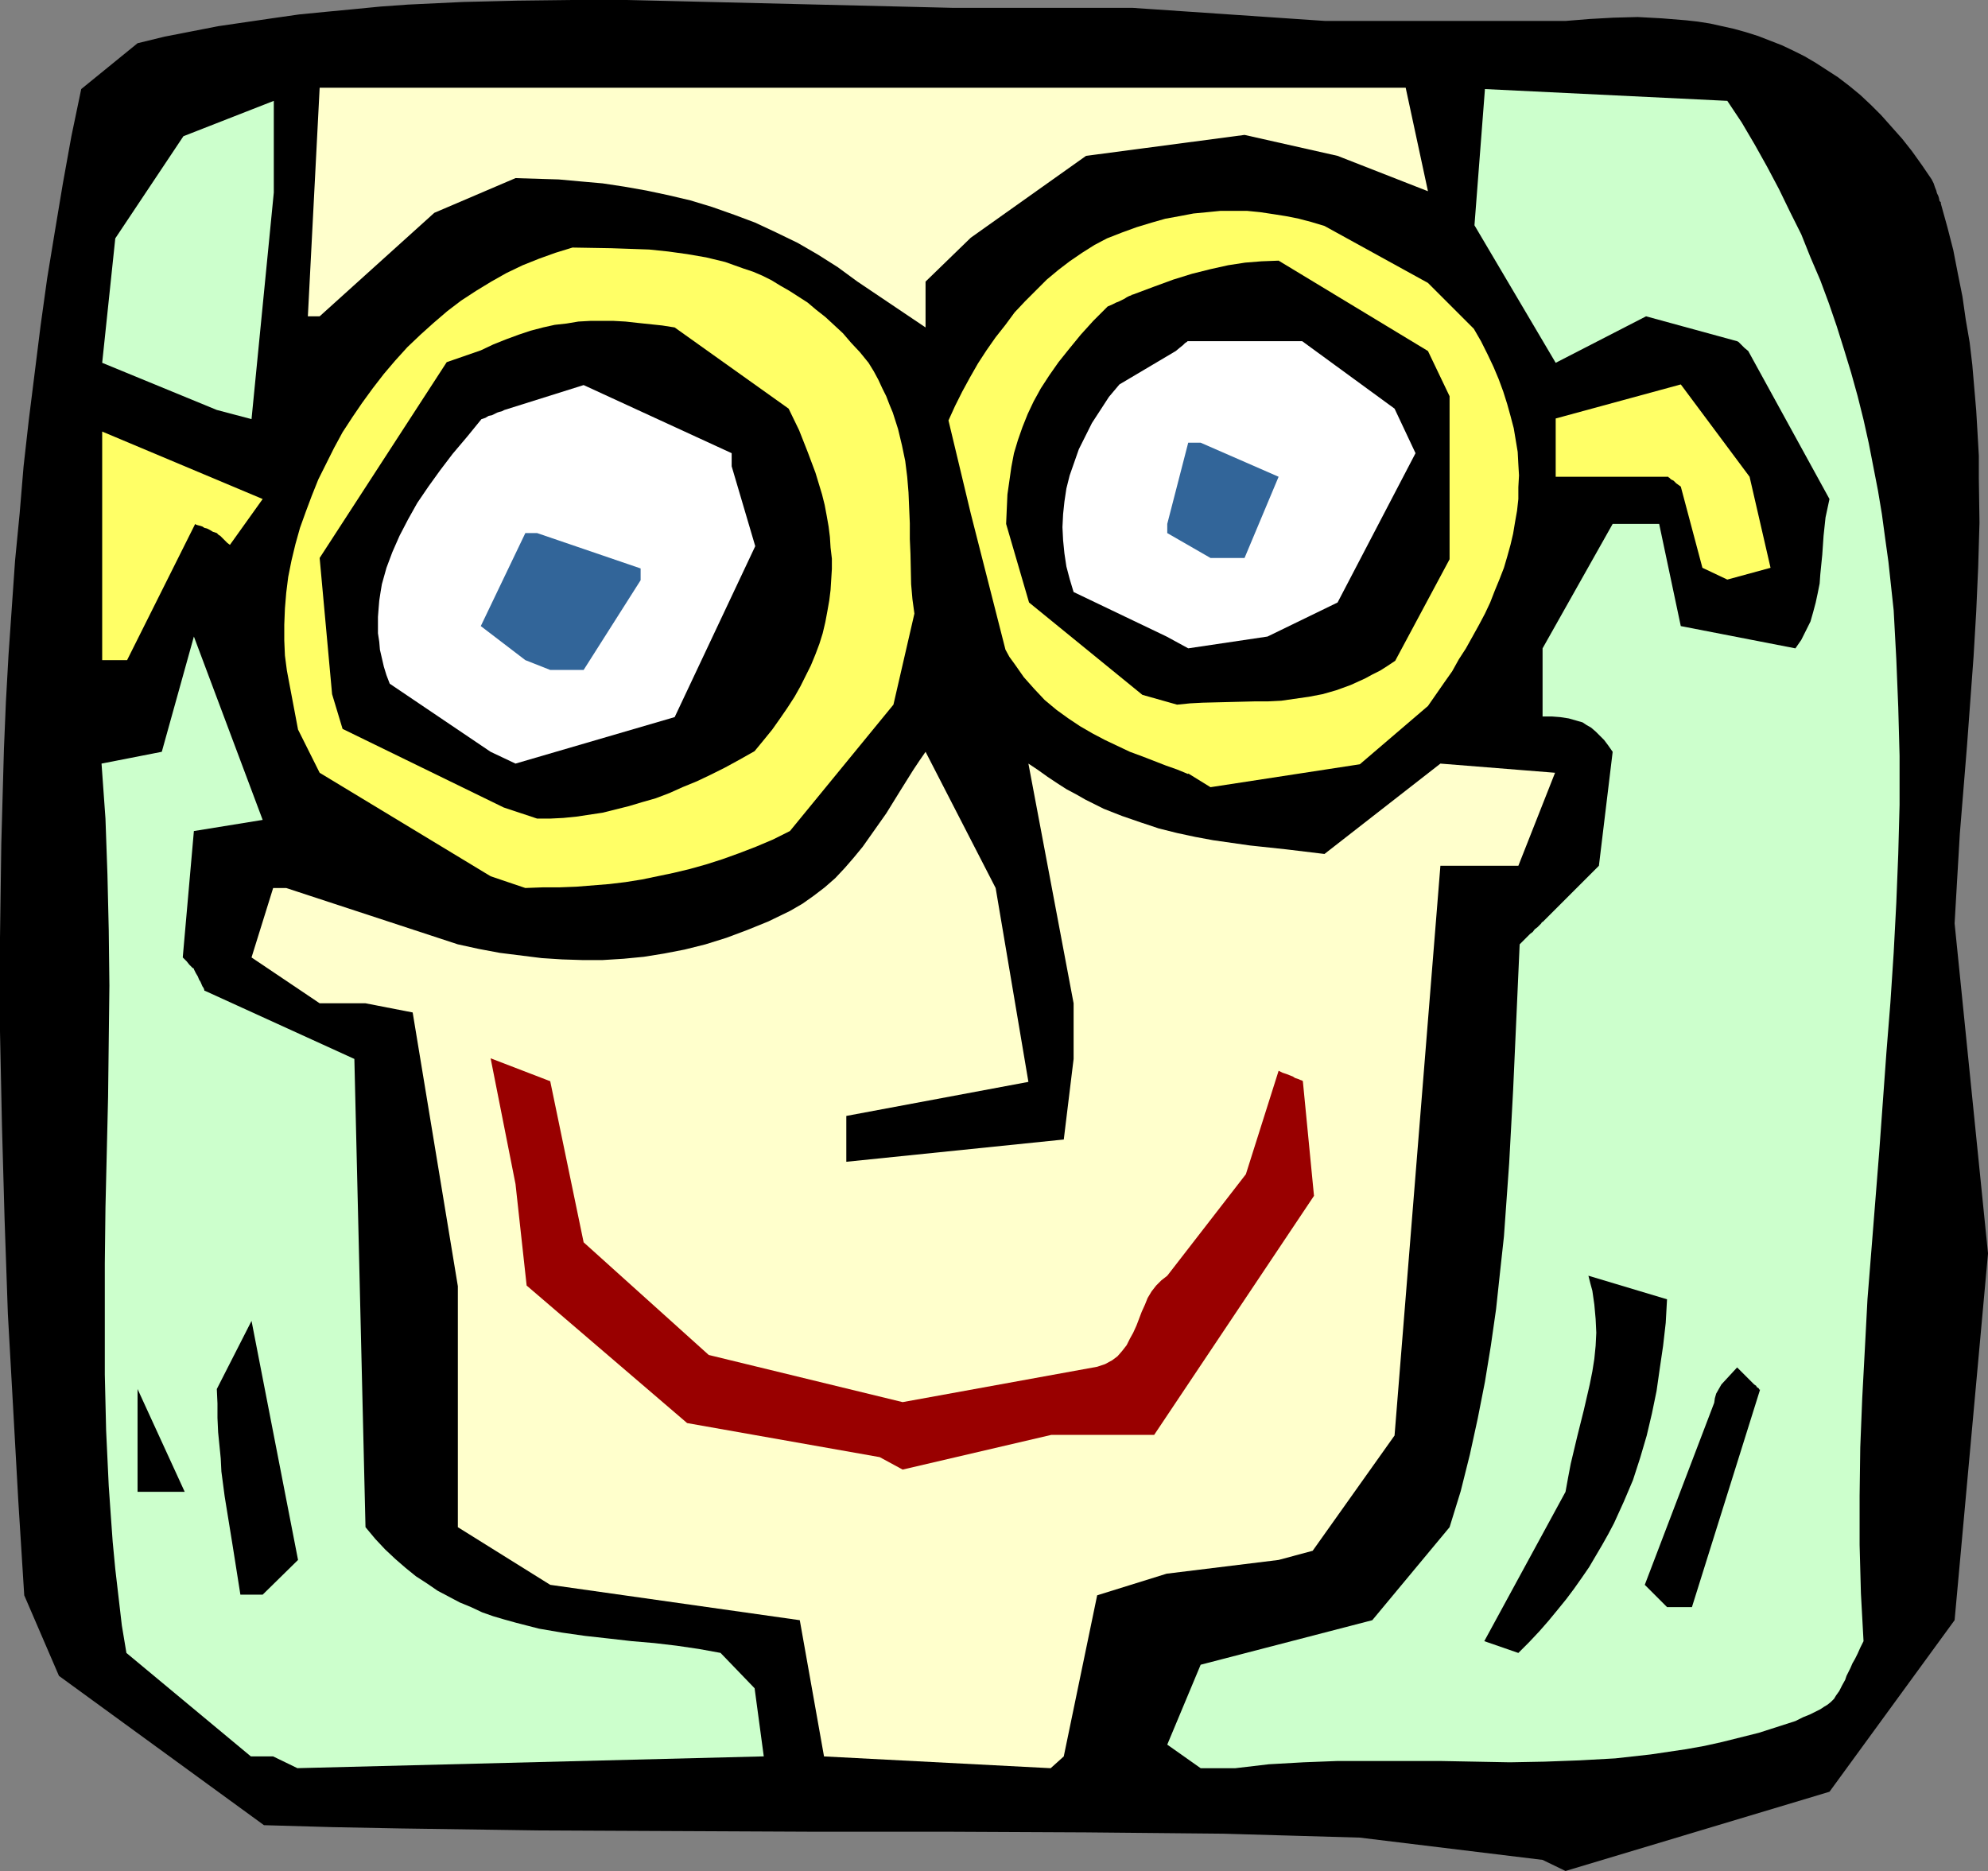
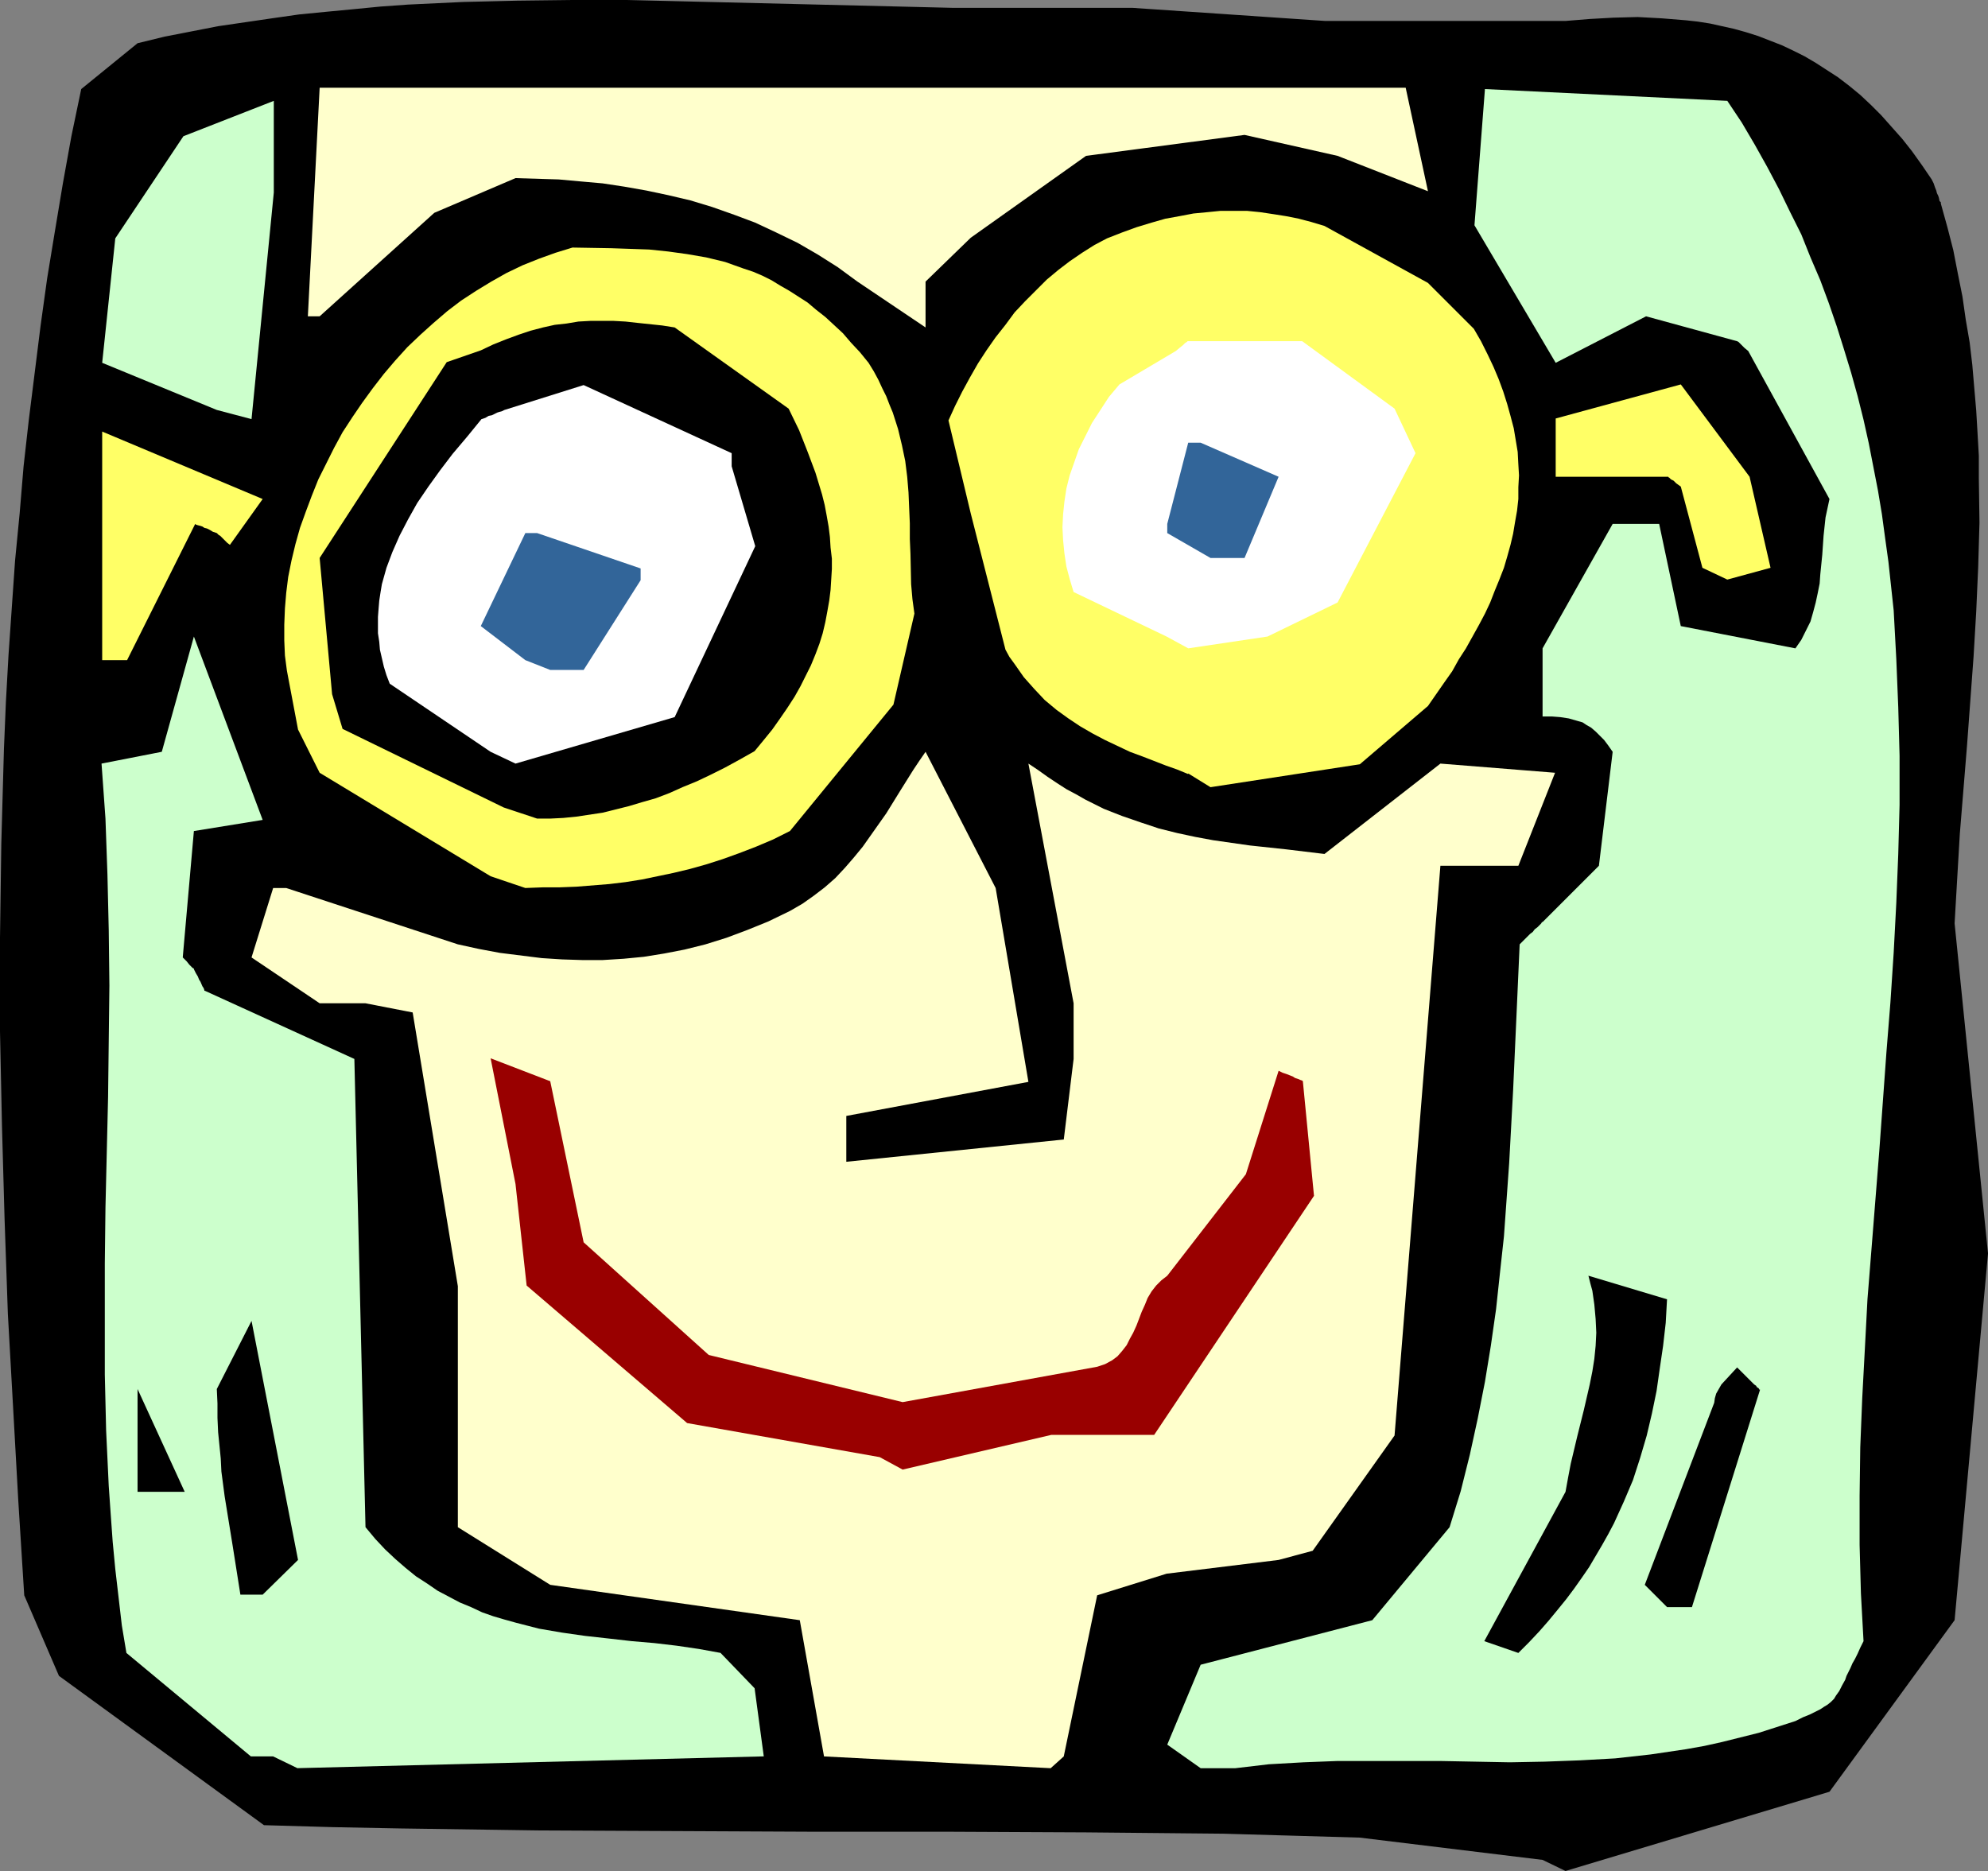
<svg xmlns="http://www.w3.org/2000/svg" xmlns:ns1="http://sodipodi.sourceforge.net/DTD/sodipodi-0.dtd" xmlns:ns2="http://www.inkscape.org/namespaces/inkscape" version="1.0" width="129.766mm" height="122.137mm" id="svg21" ns1:docname="Vision Improved.wmf">
  <rect width="100%" height="100%" fill="#808080" stroke="none" />
  <ns1:namedview id="namedview21" pagecolor="#ffffff" bordercolor="#000000" borderopacity="0.25" ns2:showpageshadow="2" ns2:pageopacity="0.0" ns2:pagecheckerboard="0" ns2:deskcolor="#d1d1d1" ns2:document-units="mm" />
  <defs id="defs1">
    <pattern id="WMFhbasepattern" patternUnits="userSpaceOnUse" width="6" height="6" x="0" y="0" />
  </defs>
  <path style="fill:#000000;fill-opacity:1;fill-rule:evenodd;stroke:none" d="m 380.568,458.874 -45.086,-5.494 -16.806,-0.485 -16.968,-0.485 -16.806,-0.162 -16.968,-0.162 -33.774,-0.162 H 200.384 L 166.609,451.765 132.673,451.603 98.899,451.118 82.093,450.795 65.125,450.31 14.544,413.471 5.979,393.597 4.525,370.492 3.232,347.225 1.939,324.12 1.131,300.853 0.485,277.748 0,254.481 V 231.376 L 0.162,219.742 0.323,208.109 0.646,196.476 0.97,184.842 1.454,173.209 2.101,161.575 2.909,149.942 3.717,138.308 4.848,126.675 5.818,115.042 7.11,103.57 8.565,91.936 10.019,80.303 11.635,68.669 13.574,56.875 15.514,45.241 17.614,33.608 20.038,21.974 33.936,10.664 40.562,9.048 47.187,7.756 53.813,6.463 60.438,5.494 67.064,4.524 73.851,3.555 80.477,2.908 87.264,2.262 93.889,1.616 100.677,1.131 114.251,0.485 127.664,0.162 141.238,0 h 13.413 l 13.574,0.323 26.826,0.646 26.826,0.646 13.251,0.323 h 13.09 31.189 l 47.51,3.232 h 59.307 l 5.979,-0.485 5.818,-0.323 5.979,-0.162 5.979,0.323 5.979,0.485 2.909,0.323 3.07,0.485 2.909,0.646 2.909,0.646 2.909,0.808 3.07,0.969 2.909,1.131 2.909,1.131 2.747,1.293 2.909,1.454 2.747,1.616 2.747,1.777 2.747,1.777 2.747,2.1 2.747,2.262 2.586,2.424 2.586,2.585 2.586,2.908 2.586,2.908 2.424,3.07 2.424,3.393 2.424,3.555 0.485,0.969 0.323,0.969 0.323,0.808 0.162,0.646 0.323,0.646 0.162,0.485 0.162,0.808 0.323,0.323 v 0.323 0 l 1.616,5.817 1.454,5.655 1.131,5.817 1.131,5.655 0.808,5.655 0.97,5.655 0.646,5.494 0.485,5.655 0.485,5.655 0.323,5.494 0.323,5.655 v 5.494 l 0.162,10.987 -0.323,10.987 -0.485,10.987 -0.646,10.987 -1.616,21.974 -1.778,21.813 -0.646,10.987 -0.646,11.149 8.242,81.434 -8.242,90.482 -30.866,42.333 -65.125,19.551 z" id="path1" />
  <path style="fill:#ffffcc;fill-opacity:1;fill-rule:evenodd;stroke:none" d="m 259.206,436.253 -55.914,-2.908 -5.979,-33.608 -61.57,-8.725 -22.786,-14.219 V 317.334 L 101.808,249.795 90.173,247.533 H 78.861 L 62.054,236.223 67.387,219.096 h 3.232 l 42.339,13.895 5.171,1.131 5.171,0.969 5.171,0.646 5.171,0.646 5.01,0.323 5.01,0.162 h 5.01 l 5.171,-0.323 5.01,-0.485 5.01,-0.808 5.01,-0.969 5.171,-1.293 5.171,-1.616 5.171,-1.939 5.171,-2.1 5.333,-2.585 3.07,-1.777 2.747,-1.939 2.747,-2.1 2.586,-2.262 2.424,-2.585 2.101,-2.424 2.262,-2.747 1.939,-2.747 3.878,-5.494 3.394,-5.494 1.616,-2.585 1.616,-2.585 1.616,-2.424 1.454,-2.1 17.291,33.608 8.08,47.826 -44.925,8.402 v 11.31 l 53.651,-5.494 2.424,-19.874 v -13.734 l -11.15,-59.137 2.424,1.616 2.262,1.616 2.424,1.616 2.262,1.454 2.424,1.293 2.262,1.293 4.525,2.262 4.525,1.777 4.686,1.616 4.363,1.454 4.525,1.131 4.525,0.969 4.363,0.808 4.525,0.646 4.525,0.646 9.05,0.969 9.373,1.131 28.603,-22.297 28.28,2.262 -9.05,22.944 H 355.358 l -11.312,140.571 -20.2,28.437 -8.403,2.262 -27.634,3.393 -17.13,5.332 -8.242,39.748 z" id="path2" />
  <path style="fill:#ccffcc;fill-opacity:1;fill-rule:evenodd;stroke:none" d="m 296.212,436.253 -8.242,-5.817 8.242,-19.712 42.339,-10.987 19.069,-22.944 2.747,-8.887 2.262,-9.048 1.939,-8.887 1.778,-9.048 1.454,-8.887 1.293,-9.048 0.97,-9.048 0.97,-8.887 0.646,-9.048 0.646,-9.048 0.97,-17.935 0.808,-17.935 0.808,-18.096 0.97,-0.969 0.808,-0.808 0.808,-0.808 0.646,-0.485 0.485,-0.646 0.646,-0.485 0.323,-0.323 0.323,-0.323 0.323,-0.323 0.162,-0.323 h 0.162 l 13.898,-13.895 3.394,-28.114 -1.131,-1.616 -0.97,-1.293 -1.131,-1.131 -0.97,-0.969 -1.131,-0.969 -1.131,-0.646 -0.97,-0.646 -1.131,-0.323 -2.262,-0.646 -2.101,-0.323 -2.101,-0.162 h -2.262 v -16.804 l 17.291,-30.699 h 11.474 l 5.333,25.206 28.28,5.494 1.454,-2.1 1.131,-2.262 1.131,-2.262 0.646,-2.262 0.646,-2.424 0.485,-2.262 0.485,-2.424 0.162,-2.262 0.485,-4.847 0.323,-4.686 0.485,-4.524 0.485,-2.262 0.485,-2.262 -20.038,-36.516 -0.97,-0.808 -0.646,-0.646 -0.485,-0.485 -0.323,-0.323 -0.323,-0.162 v 0 L 406.1,78.041 383.8,89.513 363.761,55.582 l 2.586,-33.608 59.792,2.908 3.555,5.332 3.232,5.494 3.07,5.494 2.909,5.494 2.747,5.655 2.747,5.494 2.262,5.655 2.424,5.655 2.101,5.655 1.939,5.655 1.778,5.655 1.778,5.817 1.616,5.817 1.454,5.817 1.293,5.817 1.131,5.817 1.131,5.817 0.97,5.817 0.808,5.978 0.808,5.817 0.646,5.978 0.646,5.978 0.323,5.978 0.323,5.978 0.485,11.957 0.323,11.957 v 12.118 l -0.323,12.118 -0.485,12.118 -0.646,12.28 -0.808,12.28 -0.97,12.118 -1.778,24.559 -1.939,24.398 -0.97,12.118 -0.646,12.28 -0.646,12.118 -0.485,12.118 -0.162,11.957 v 12.118 l 0.323,11.957 0.646,11.795 -0.808,1.616 -0.646,1.454 -0.646,1.293 -0.646,1.131 -0.485,1.131 -0.485,0.969 -0.485,0.969 -0.323,0.969 -0.808,1.454 -0.646,1.293 -0.808,1.131 -0.485,0.808 -0.808,0.808 -0.808,0.646 -0.808,0.485 -0.97,0.646 -1.293,0.646 -1.293,0.646 -1.616,0.646 -0.97,0.485 -0.97,0.485 -4.525,1.454 -4.525,1.454 -4.525,1.131 -4.525,1.131 -4.363,0.969 -4.525,0.808 -4.363,0.646 -4.363,0.646 -4.363,0.485 -4.363,0.485 -8.726,0.485 -8.726,0.323 -8.565,0.162 -17.13,-0.323 h -8.403 -8.565 -8.403 l -8.403,0.323 -8.565,0.485 -8.242,0.969 z" id="path3" />
  <path style="fill:#ccffcc;fill-opacity:1;fill-rule:evenodd;stroke:none" d="M 67.387,433.345 H 61.893 l -30.704,-25.529 -1.131,-6.786 -0.808,-6.948 -0.808,-6.948 -0.646,-6.786 -0.485,-6.786 -0.485,-6.948 -0.646,-13.734 -0.323,-13.734 v -13.734 -13.734 l 0.162,-13.734 0.646,-27.306 0.162,-13.734 0.162,-13.734 -0.162,-13.734 -0.323,-13.734 -0.485,-13.734 -0.485,-6.786 -0.485,-6.786 14.867,-2.908 7.918,-28.437 16.968,45.241 -16.968,2.747 -2.747,31.184 0.97,0.969 0.646,0.808 0.485,0.485 0.323,0.323 0.323,0.162 v 0.162 l 0.485,0.969 0.485,0.808 0.323,0.808 0.323,0.485 0.485,1.131 0.323,0.485 0.162,0.485 v 0.162 h 0.162 l 36.845,16.804 2.747,115.526 2.424,2.908 2.424,2.585 2.586,2.424 2.424,2.1 2.586,2.1 2.747,1.777 2.586,1.777 2.747,1.454 2.747,1.454 2.747,1.131 2.747,1.293 2.747,0.969 2.747,0.808 2.909,0.808 5.656,1.454 5.656,0.969 5.656,0.808 5.818,0.646 5.656,0.646 5.656,0.485 5.494,0.646 5.494,0.808 5.333,0.969 8.403,8.725 2.262,16.804 -115.059,2.908 z" id="path4" />
  <path style="fill:#000000;fill-opacity:1;fill-rule:evenodd;stroke:none" d="m 366.185,404.908 20.038,-36.839 0.646,-3.555 0.646,-3.393 0.808,-3.393 0.808,-3.393 1.616,-6.463 1.454,-6.301 0.646,-3.232 0.485,-3.07 0.323,-3.232 0.162,-3.232 -0.162,-3.393 -0.323,-3.555 -0.485,-3.393 -0.485,-1.777 -0.485,-1.939 19.392,5.817 -0.323,5.817 -0.646,5.655 -0.808,5.494 -0.808,5.655 -1.131,5.494 -1.293,5.494 -1.616,5.494 -1.778,5.494 -2.262,5.332 -2.424,5.332 -1.454,2.747 -1.454,2.585 -1.616,2.747 -1.616,2.747 -1.778,2.585 -1.939,2.747 -1.939,2.585 -2.101,2.585 -2.262,2.747 -2.262,2.585 -2.586,2.747 -2.586,2.585 z" id="path5" />
  <path style="fill:#000000;fill-opacity:1;fill-rule:evenodd;stroke:none" d="m 411.272,396.506 -5.494,-5.494 17.13,-44.918 0.162,-1.131 0.323,-1.131 0.646,-1.131 0.646,-1.131 1.939,-2.1 1.939,-2.1 0.97,0.969 0.808,0.808 0.808,0.808 0.646,0.646 0.485,0.485 0.485,0.485 0.485,0.323 0.162,0.323 0.485,0.323 0.162,0.323 h 0.162 l -16.806,53.643 z" id="path6" />
  <path style="fill:#000000;fill-opacity:1;fill-rule:evenodd;stroke:none" d="m 59.307,393.436 -0.97,-6.14 -0.97,-6.14 -1.939,-11.957 -0.808,-6.14 -0.162,-3.232 -0.323,-3.232 -0.323,-3.232 -0.162,-3.555 v -3.555 l -0.162,-3.555 8.565,-16.804 11.474,58.975 -8.726,8.563 z" id="path7" />
  <path style="fill:#000000;fill-opacity:1;fill-rule:evenodd;stroke:none" d="m 33.936,368.069 v -25.367 l 11.635,25.367 h -5.494 z" id="path8" />
  <path style="fill:#990000;fill-opacity:1;fill-rule:evenodd;stroke:none" d="m 217.029,359.505 -47.51,-8.402 -39.592,-33.931 -2.747,-25.044 -6.141,-31.022 14.706,5.655 8.242,39.748 30.866,27.791 47.834,11.633 47.995,-8.725 0.97,-0.323 0.97,-0.323 1.778,-0.969 1.293,-0.969 1.131,-1.293 1.131,-1.454 0.808,-1.616 0.808,-1.454 0.808,-1.777 1.293,-3.393 0.808,-1.777 0.646,-1.616 0.97,-1.616 1.131,-1.454 1.293,-1.293 1.454,-1.131 19.392,-25.044 8.08,-25.529 0.97,0.485 0.97,0.323 0.808,0.323 0.808,0.323 0.485,0.323 0.485,0.162 0.485,0.162 0.323,0.162 0.485,0.162 0.162,0.162 v 0 l 2.747,28.276 -39.43,58.975 h -2.909 -22.462 l -36.683,8.563 z" id="path9" />
  <path style="fill:#ffff66;fill-opacity:1;fill-rule:evenodd;stroke:none" d="m 121.038,216.188 -42.178,-25.529 -5.333,-10.664 -2.747,-14.542 -0.485,-3.716 -0.162,-3.716 v -3.878 l 0.162,-4.039 0.323,-3.878 0.485,-3.878 0.808,-4.039 0.97,-4.039 1.131,-4.039 1.454,-4.039 1.454,-3.878 1.616,-4.039 1.939,-3.878 1.939,-3.878 2.101,-3.878 2.424,-3.716 2.424,-3.555 2.586,-3.555 2.747,-3.555 2.747,-3.232 3.07,-3.393 3.232,-3.07 3.232,-2.908 3.394,-2.908 3.394,-2.585 3.717,-2.424 3.717,-2.262 3.717,-2.1 4.04,-1.939 4.04,-1.616 4.04,-1.454 4.202,-1.293 9.534,0.162 4.686,0.162 4.686,0.162 4.686,0.485 4.686,0.646 4.686,0.808 4.686,1.131 2.262,0.808 2.262,0.808 2.424,0.808 2.262,0.969 2.262,1.131 2.101,1.293 2.262,1.293 2.262,1.454 2.262,1.454 2.101,1.777 2.262,1.777 2.101,1.939 2.262,2.1 1.939,2.262 2.262,2.424 2.101,2.585 1.293,2.1 1.131,2.1 0.97,2.1 0.97,1.939 0.808,2.1 0.808,1.939 1.293,4.039 0.97,4.039 0.808,3.878 0.485,3.878 0.323,3.878 0.162,3.878 0.162,3.716 v 3.878 l 0.162,3.716 0.162,7.432 0.323,3.716 0.485,3.555 -5.171,22.459 -25.533,31.184 -4.202,2.1 -4.202,1.777 -4.202,1.616 -4.04,1.454 -4.04,1.293 -4.04,1.131 -4.04,0.969 -3.878,0.808 -3.878,0.808 -4.04,0.646 -4.04,0.485 -4.04,0.323 -4.04,0.323 -4.202,0.162 h -4.04 l -4.363,0.162 z" id="path10" />
  <path style="fill:#000000;fill-opacity:1;fill-rule:evenodd;stroke:none" d="m 124.27,199.222 -39.754,-19.389 -2.586,-8.563 -3.07,-33.608 31.35,-48.311 8.403,-2.908 3.07,-1.454 3.232,-1.293 3.07,-1.131 2.909,-0.969 3.07,-0.808 2.909,-0.646 2.909,-0.323 2.909,-0.485 2.909,-0.162 h 2.909 2.909 l 2.909,0.162 2.909,0.323 3.07,0.323 3.07,0.323 3.07,0.485 28.118,20.035 2.586,5.332 2.101,5.332 1.939,5.17 1.616,5.332 0.646,2.585 0.485,2.585 0.485,2.747 0.323,2.585 0.162,2.585 0.323,2.747 v 2.585 l -0.162,2.585 -0.162,2.585 -0.323,2.585 -0.485,2.747 -0.485,2.585 -0.646,2.747 -0.808,2.585 -0.97,2.585 -1.131,2.747 -1.293,2.585 -1.293,2.585 -1.454,2.585 -1.778,2.747 -1.778,2.585 -1.939,2.747 -2.101,2.585 -2.262,2.747 -3.717,2.1 -3.555,1.939 -3.555,1.777 -3.394,1.616 -3.555,1.454 -3.232,1.454 -3.394,1.293 -3.394,0.969 -3.232,0.969 -3.232,0.808 -3.232,0.808 -3.232,0.485 -3.232,0.485 -3.232,0.323 -3.232,0.162 h -3.232 z" id="path11" />
  <path style="fill:#ffff66;fill-opacity:1;fill-rule:evenodd;stroke:none" d="m 293.142,190.982 -2.747,-1.131 -2.747,-0.969 -5.818,-2.262 -3.07,-1.131 -3.07,-1.454 -3.07,-1.454 -3.07,-1.616 -3.07,-1.777 -2.909,-1.939 -2.909,-2.1 -2.909,-2.424 -2.586,-2.747 -2.586,-2.908 -1.131,-1.616 -1.131,-1.616 -1.293,-1.777 -0.97,-1.777 -8.565,-33.608 -5.494,-22.944 v 0 l 1.616,-3.555 1.778,-3.555 1.939,-3.555 1.939,-3.393 2.101,-3.232 2.262,-3.232 2.424,-3.07 2.262,-3.07 2.586,-2.747 2.747,-2.747 2.586,-2.585 2.909,-2.424 2.747,-2.1 3.07,-2.1 3.07,-1.939 3.07,-1.616 3.717,-1.454 3.555,-1.293 3.717,-1.131 3.394,-0.969 3.555,-0.646 3.394,-0.646 3.394,-0.323 3.232,-0.323 h 3.394 3.232 l 3.232,0.323 3.232,0.485 3.07,0.485 3.232,0.646 3.07,0.808 3.232,0.969 25.533,14.057 11.312,11.31 1.778,3.07 1.616,3.232 1.454,3.07 1.293,3.07 1.131,3.07 0.97,3.07 0.808,2.908 0.808,3.07 0.485,2.908 0.485,2.908 0.162,3.07 0.162,2.747 -0.162,2.908 v 2.908 l -0.323,2.908 -0.485,2.747 -0.485,2.908 -0.646,2.747 -0.808,2.908 -0.808,2.747 -1.131,2.908 -1.131,2.747 -1.131,2.908 -1.293,2.747 -1.454,2.747 -1.616,2.908 -1.616,2.908 -1.778,2.747 -1.616,2.908 -1.939,2.747 -4.04,5.817 -16.806,14.38 -36.845,5.655 -5.494,-3.393 z" id="path12" />
  <path style="fill:#ffffff;fill-opacity:1;fill-rule:evenodd;stroke:none" d="M 121.038,185.488 96.152,168.685 v 0 l -0.808,-2.1 -0.646,-2.1 -0.485,-2.1 -0.485,-2.1 -0.162,-1.939 -0.323,-2.1 v -2.1 -1.939 l 0.162,-2.1 0.162,-1.939 0.323,-2.1 0.323,-1.939 1.131,-4.039 1.454,-3.878 1.778,-4.039 2.101,-4.039 2.262,-4.039 2.747,-4.039 2.909,-4.039 3.07,-4.039 3.555,-4.201 3.555,-4.363 0.97,-0.323 0.808,-0.485 0.808,-0.162 0.646,-0.323 0.646,-0.323 0.485,-0.162 0.646,-0.162 0.323,-0.162 0.323,-0.162 v 0 L 143.985,95.006 180.507,111.81 v 3.232 l 5.818,19.712 -19.877,42.171 -39.269,11.472 z" id="path13" />
-   <path style="fill:#000000;fill-opacity:1;fill-rule:evenodd;stroke:none" d="m 281.83,171.431 -27.957,-22.782 -5.656,-19.389 0.162,-3.716 0.162,-3.555 0.485,-3.393 0.485,-3.393 0.646,-3.393 0.97,-3.232 1.131,-3.232 1.293,-3.232 1.454,-3.07 1.778,-3.232 2.101,-3.232 2.262,-3.232 2.586,-3.232 2.909,-3.555 3.07,-3.393 3.555,-3.555 1.131,-0.485 0.97,-0.485 0.808,-0.323 0.646,-0.323 0.646,-0.323 0.485,-0.323 0.323,-0.162 0.323,-0.162 0.485,-0.162 0.162,-0.162 h 0.162 l 5.171,-1.939 4.848,-1.777 4.686,-1.454 4.525,-1.131 4.363,-0.969 4.202,-0.646 4.04,-0.323 4.202,-0.162 36.845,22.297 5.333,11.149 v 40.232 l -13.413,25.044 -1.939,1.293 -1.778,1.131 -1.939,0.969 -1.778,0.969 -1.778,0.808 -1.778,0.808 -3.555,1.293 -3.394,0.969 -3.394,0.646 -3.394,0.485 -3.394,0.485 -3.232,0.162 h -3.232 l -6.464,0.162 -6.464,0.162 -3.07,0.162 -3.232,0.323 z" id="path14" />
  <path style="fill:#326599;fill-opacity:1;fill-rule:evenodd;stroke:none" d="m 129.603,162.868 -10.989,-8.402 10.989,-22.944 h 2.909 l 25.533,8.725 v 2.908 l -14.059,22.136 h -8.242 z" id="path15" />
  <path style="fill:#ffff66;fill-opacity:1;fill-rule:evenodd;stroke:none" d="m 25.21,162.868 v -56.39 l 39.592,16.642 -8.08,11.31 -0.646,-0.485 -0.485,-0.485 -0.646,-0.646 -0.646,-0.646 -0.323,-0.162 -0.323,-0.323 v 0 l -0.162,-0.162 -0.97,-0.323 -0.808,-0.485 -0.646,-0.323 -0.646,-0.162 -0.485,-0.323 -0.485,-0.162 -0.646,-0.162 -0.485,-0.162 -0.162,-0.162 v 0 l -16.806,33.608 z" id="path16" />
  <path style="fill:#ffffff;fill-opacity:1;fill-rule:evenodd;stroke:none" d="m 287.809,157.051 -22.947,-10.987 -0.97,-3.232 -0.808,-3.07 -0.485,-3.232 -0.323,-3.232 -0.162,-3.232 0.162,-3.232 0.323,-3.07 0.485,-3.232 0.808,-3.232 1.131,-3.232 1.131,-3.232 1.616,-3.232 1.616,-3.232 2.101,-3.232 2.101,-3.232 2.586,-3.07 13.898,-8.24 0.97,-0.808 0.808,-0.646 0.485,-0.485 0.485,-0.323 0.162,-0.162 h 0.162 v 0 h 28.118 l 22.786,16.642 5.171,10.987 -19.23,36.839 -17.291,8.402 -19.554,2.908 z" id="path17" />
  <path style="fill:#ffff66;fill-opacity:1;fill-rule:evenodd;stroke:none" d="m 419.998,140.086 -5.333,-20.035 -1.131,-0.808 -0.646,-0.646 -0.646,-0.323 -0.323,-0.323 -0.162,-0.162 h -0.162 v -0.162 0 h -27.795 v -14.38 l 30.866,-8.402 16.968,22.782 5.171,22.459 -10.666,2.908 z" id="path18" />
  <path style="fill:#326599;fill-opacity:1;fill-rule:evenodd;stroke:none" d="m 298.636,137.662 -10.666,-6.14 v -2.262 l 5.171,-20.035 h 3.07 l 19.23,8.402 -8.403,20.035 h -2.262 z" id="path19" />
  <path style="fill:#ccffcc;fill-opacity:1;fill-rule:evenodd;stroke:none" d="M 53.49,101.146 25.21,89.513 28.442,58.813 45.248,33.608 67.549,24.883 v 22.621 L 62.054,103.408 Z" id="path20" />
  <path style="fill:#ffffcc;fill-opacity:1;fill-rule:evenodd;stroke:none" d="M 75.952,78.041 78.861,21.651 H 346.793 L 352.288,47.18 329.987,38.455 307.04,33.285 267.933,38.455 239.491,58.652 228.341,69.477 v 11.31 l -16.806,-11.31 -4.848,-3.555 -4.848,-3.07 -5.01,-2.908 -5.333,-2.585 -5.171,-2.424 -5.171,-1.939 -5.494,-1.939 -5.333,-1.616 -5.494,-1.293 -5.333,-1.131 -5.494,-0.969 -5.333,-0.808 -5.494,-0.485 -5.333,-0.485 -5.333,-0.162 -5.333,-0.162 -20.038,8.563 -28.28,25.529 z" id="path21" />
</svg>